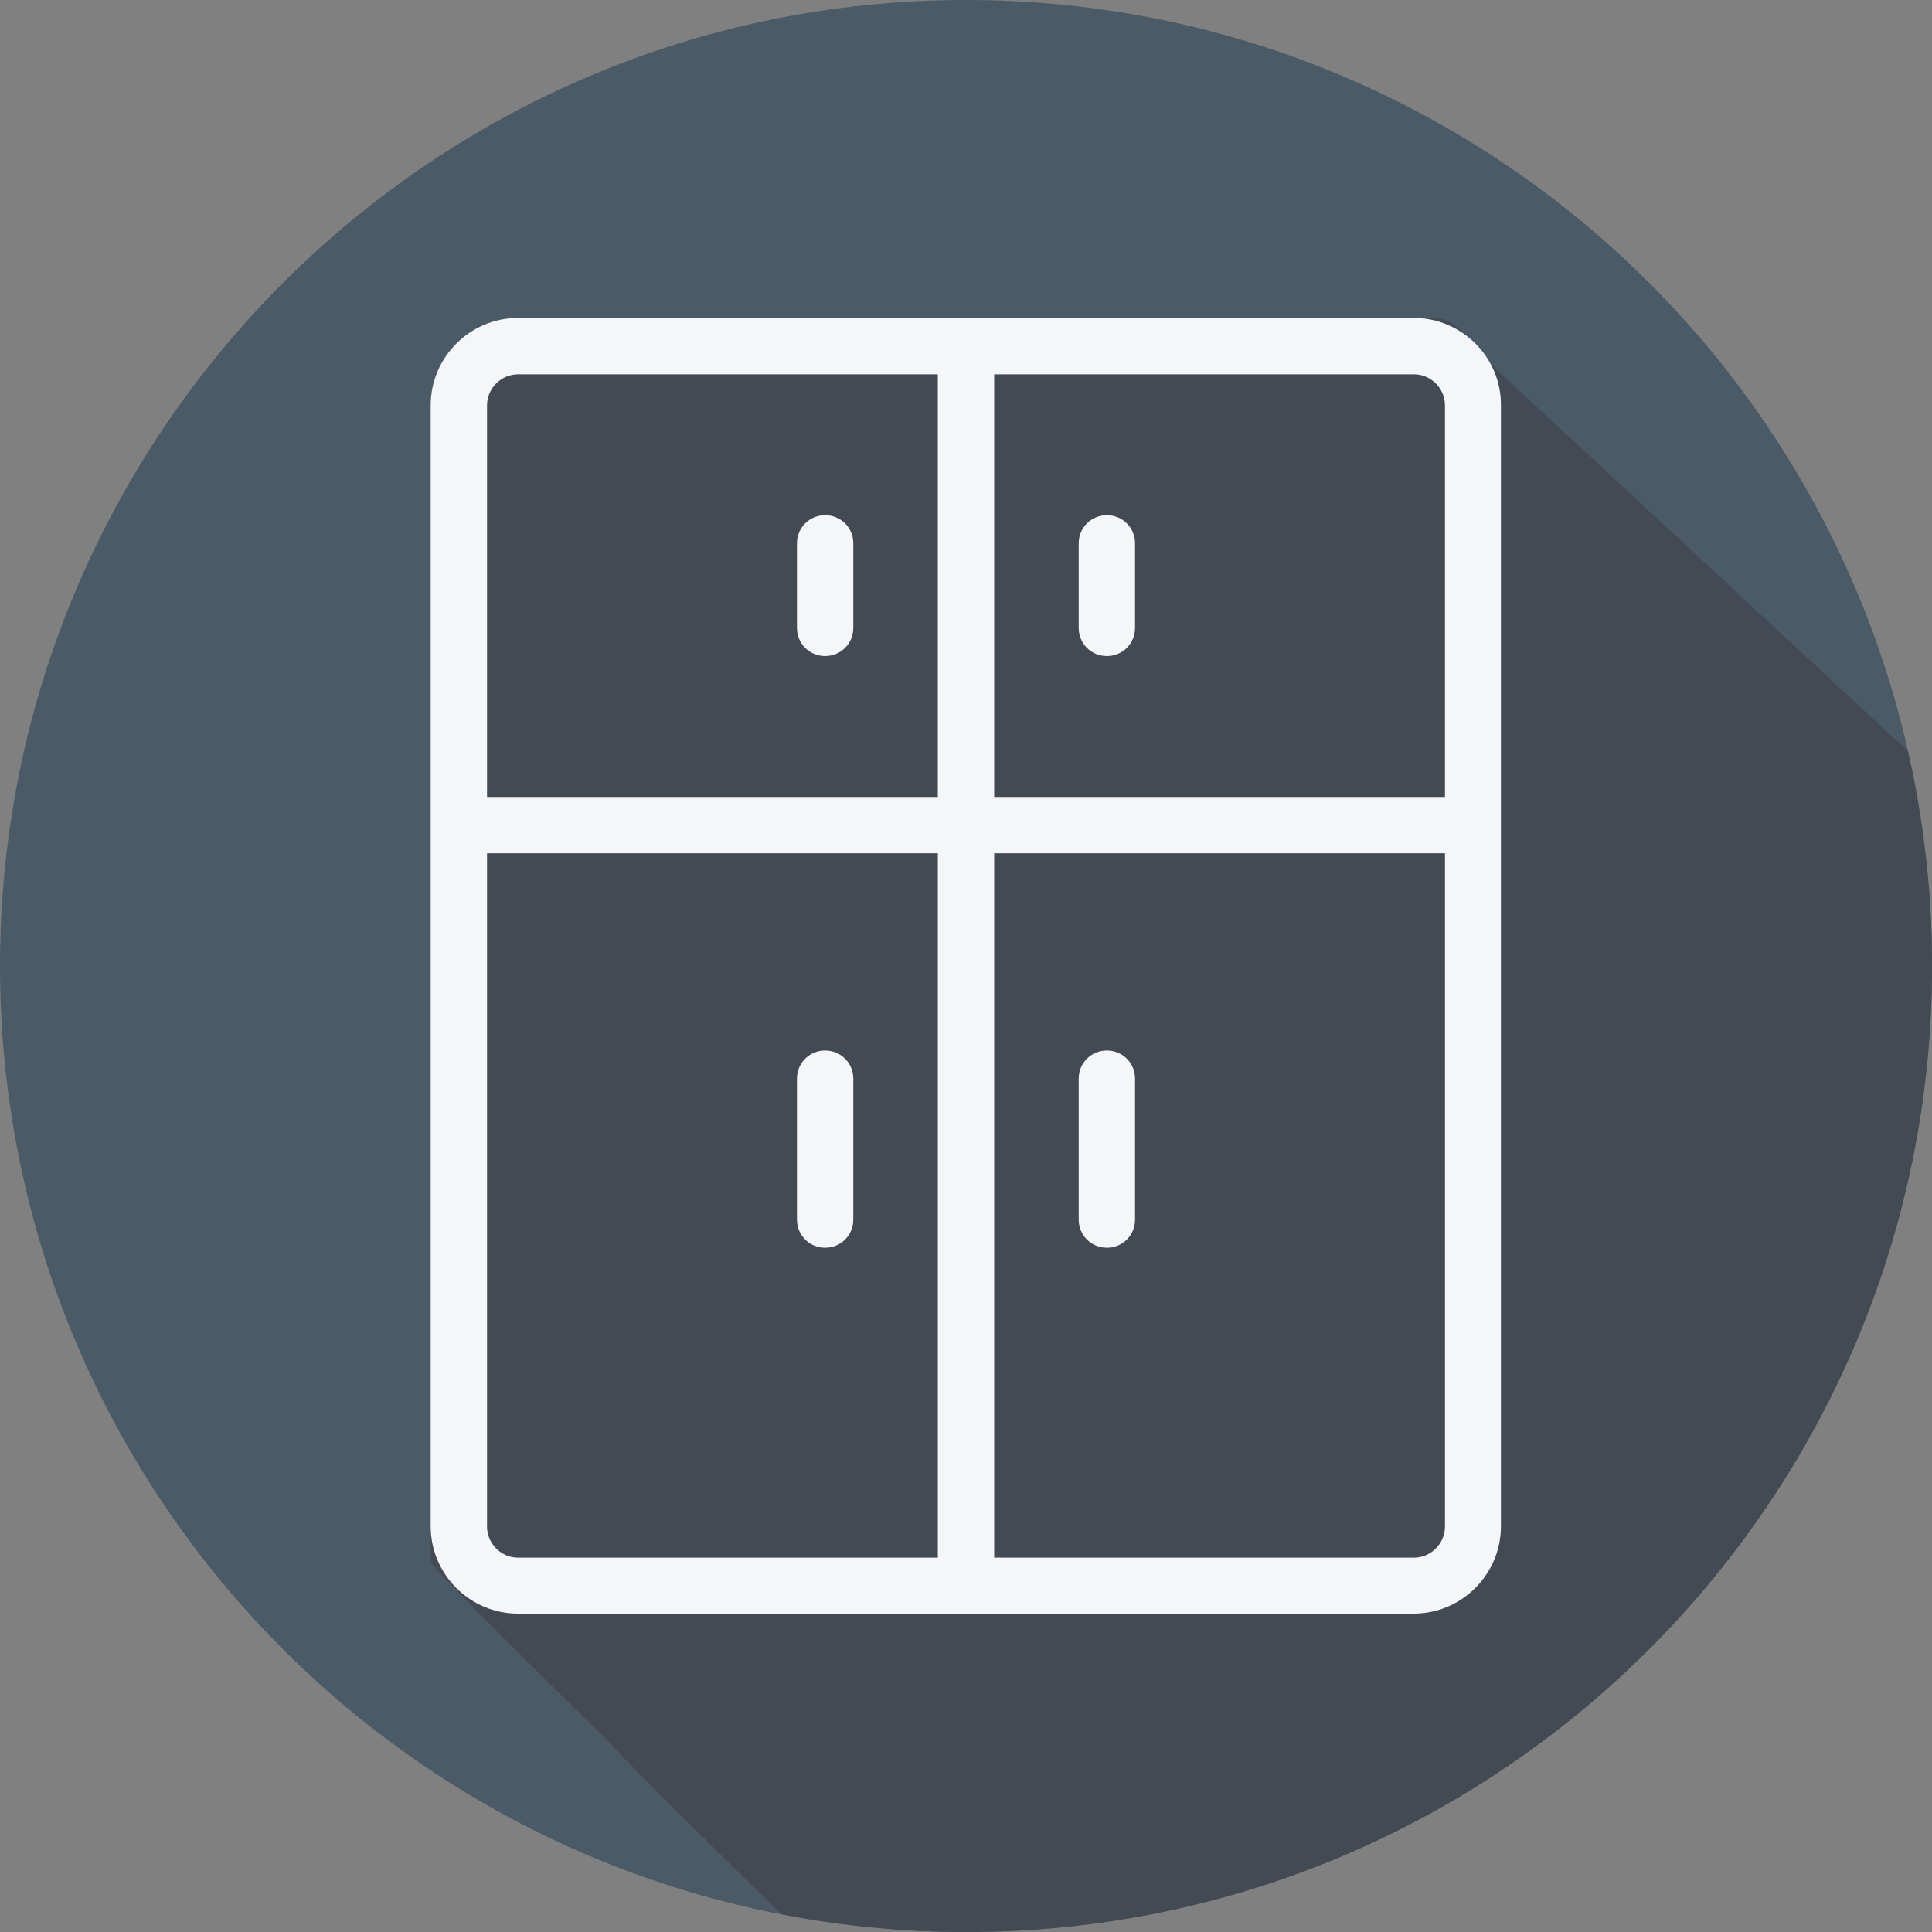
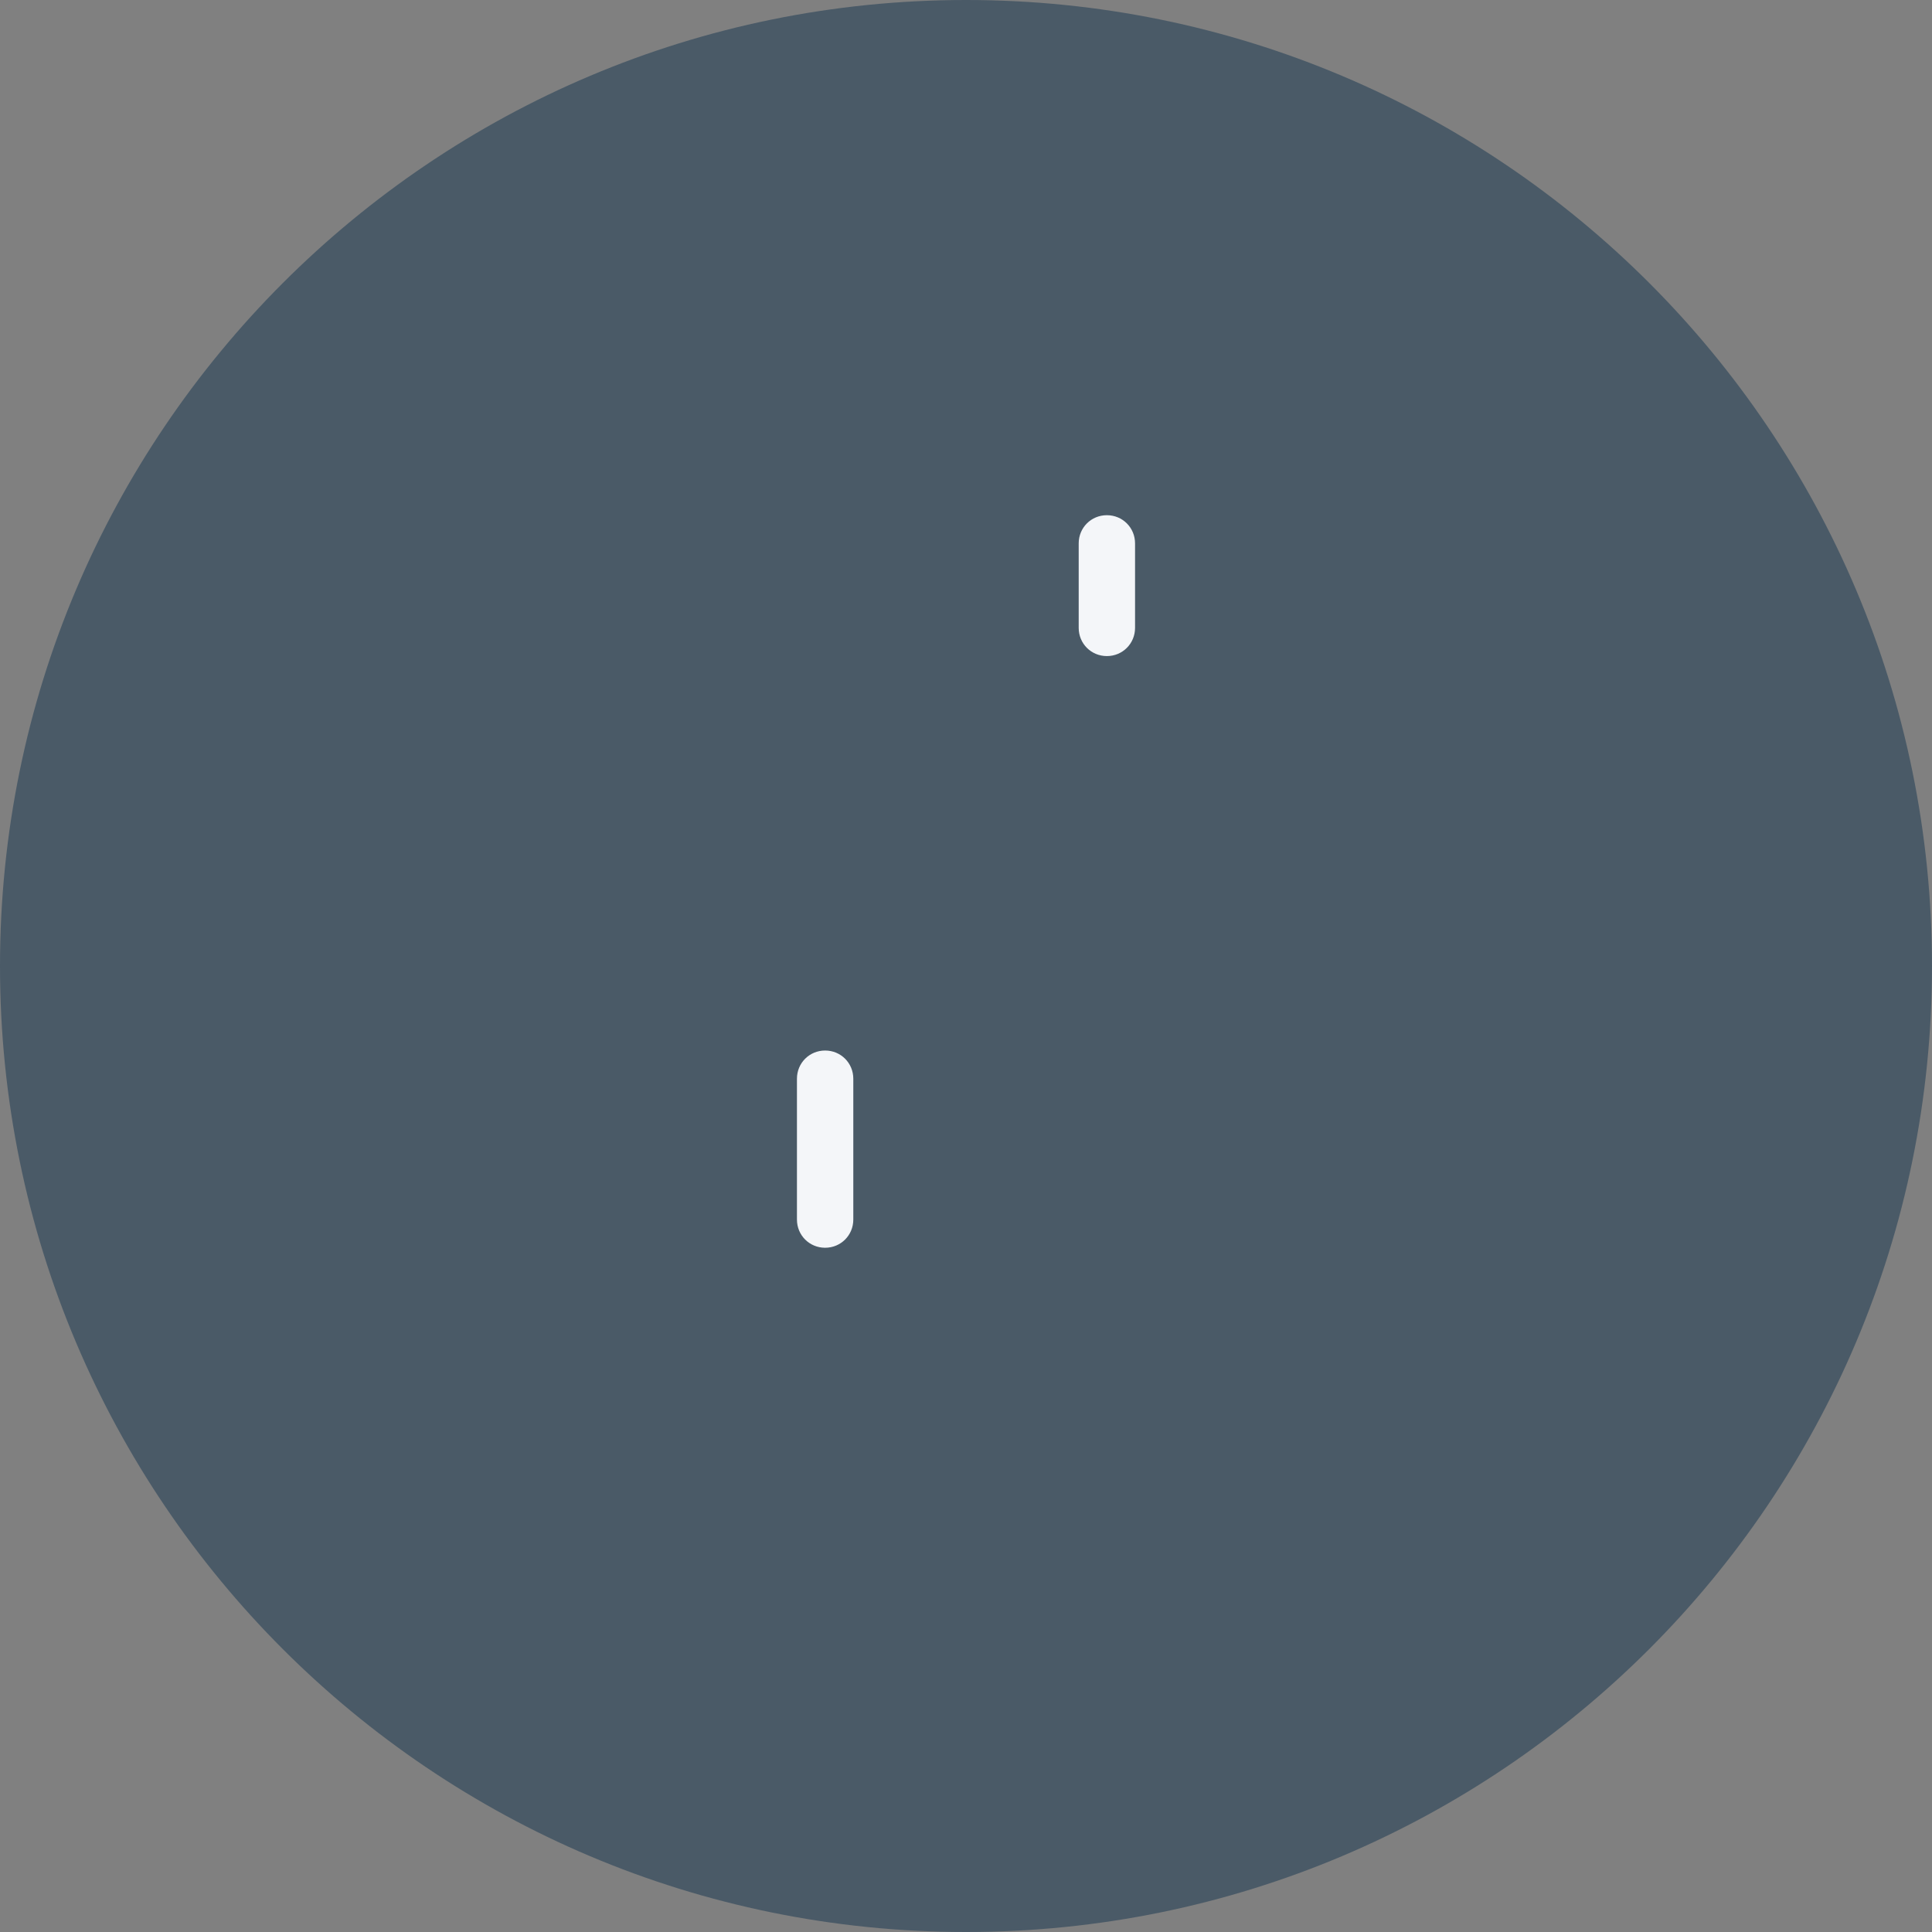
<svg xmlns="http://www.w3.org/2000/svg" height="800px" width="800px" version="1.1" id="Layer_1" viewBox="0 0 512 512" xml:space="preserve">
  <rect x="0" y="0" width="512" height="512" fill="#808080" stroke="none" />
  <path style="fill:#4A5A67;" d="M0,256c0,141.44,114.56,256,256,256s256-114.56,256-256S397.44,0,256,0S0,114.667,0,256z" />
-   <path style="fill:#444A54;" d="M512,256c0-19.627-2.24-38.613-6.4-56.96C485.867,180.693,397.227,98.56,396.8,98.133  c-4.267-4.693-7.467-10.667-14.933-13.867H137.493c-12.907,0-23.36,10.453-23.36,23.36V387.2c0,6.507,0,26.667,0,26.667  c0,1.173,23.893,24.853,47.253,47.787c6.72,7.36,26.453,26.88,45.76,45.653C223.04,510.4,239.36,512,256.107,512  C397.44,512,512,397.44,512,256z" />
  <g>
-     <path style="fill:#F4F6F9;" d="M374.72,84.267H137.28c-12.8,0-23.147,10.453-23.147,23.147V404.48   c0,12.8,10.453,23.147,23.147,23.147h237.333c12.8,0,23.147-10.453,23.147-23.147V107.413   C397.867,94.72,387.413,84.267,374.72,84.267z M382.933,107.413V211.2H263.467v-112H374.72   C379.2,99.2,382.933,102.933,382.933,107.413z M137.28,99.2h111.253v112H129.067V107.413C129.067,102.933,132.8,99.2,137.28,99.2z    M129.067,404.587V226.133h119.467V412.8H137.28C132.8,412.8,129.067,409.067,129.067,404.587z M374.72,412.8H263.467V226.133   h119.467v178.453C382.933,409.067,379.2,412.8,374.72,412.8z" />
    <path style="fill:#F4F6F9;" d="M293.333,173.867c4.16,0,7.467-3.307,7.467-7.467V144c0-4.16-3.307-7.467-7.467-7.467   s-7.467,3.307-7.467,7.467v22.4C285.867,170.56,289.173,173.867,293.333,173.867z" />
-     <path style="fill:#F4F6F9;" d="M293.333,278.4c-4.16,0-7.467,3.307-7.467,7.467V323.2c0,4.16,3.307,7.467,7.467,7.467   s7.467-3.307,7.467-7.467v-37.333C300.8,281.707,297.493,278.4,293.333,278.4z" />
-     <path style="fill:#F4F6F9;" d="M218.667,173.867c4.16,0,7.467-3.307,7.467-7.467V144c0-4.16-3.307-7.467-7.467-7.467   c-4.16,0-7.467,3.307-7.467,7.467v22.4C211.2,170.56,214.507,173.867,218.667,173.867z" />
    <path style="fill:#F4F6F9;" d="M218.667,278.4c-4.16,0-7.467,3.307-7.467,7.467V323.2c0,4.16,3.307,7.467,7.467,7.467   c4.16,0,7.467-3.307,7.467-7.467v-37.333C226.133,281.707,222.827,278.4,218.667,278.4z" />
  </g>
</svg>